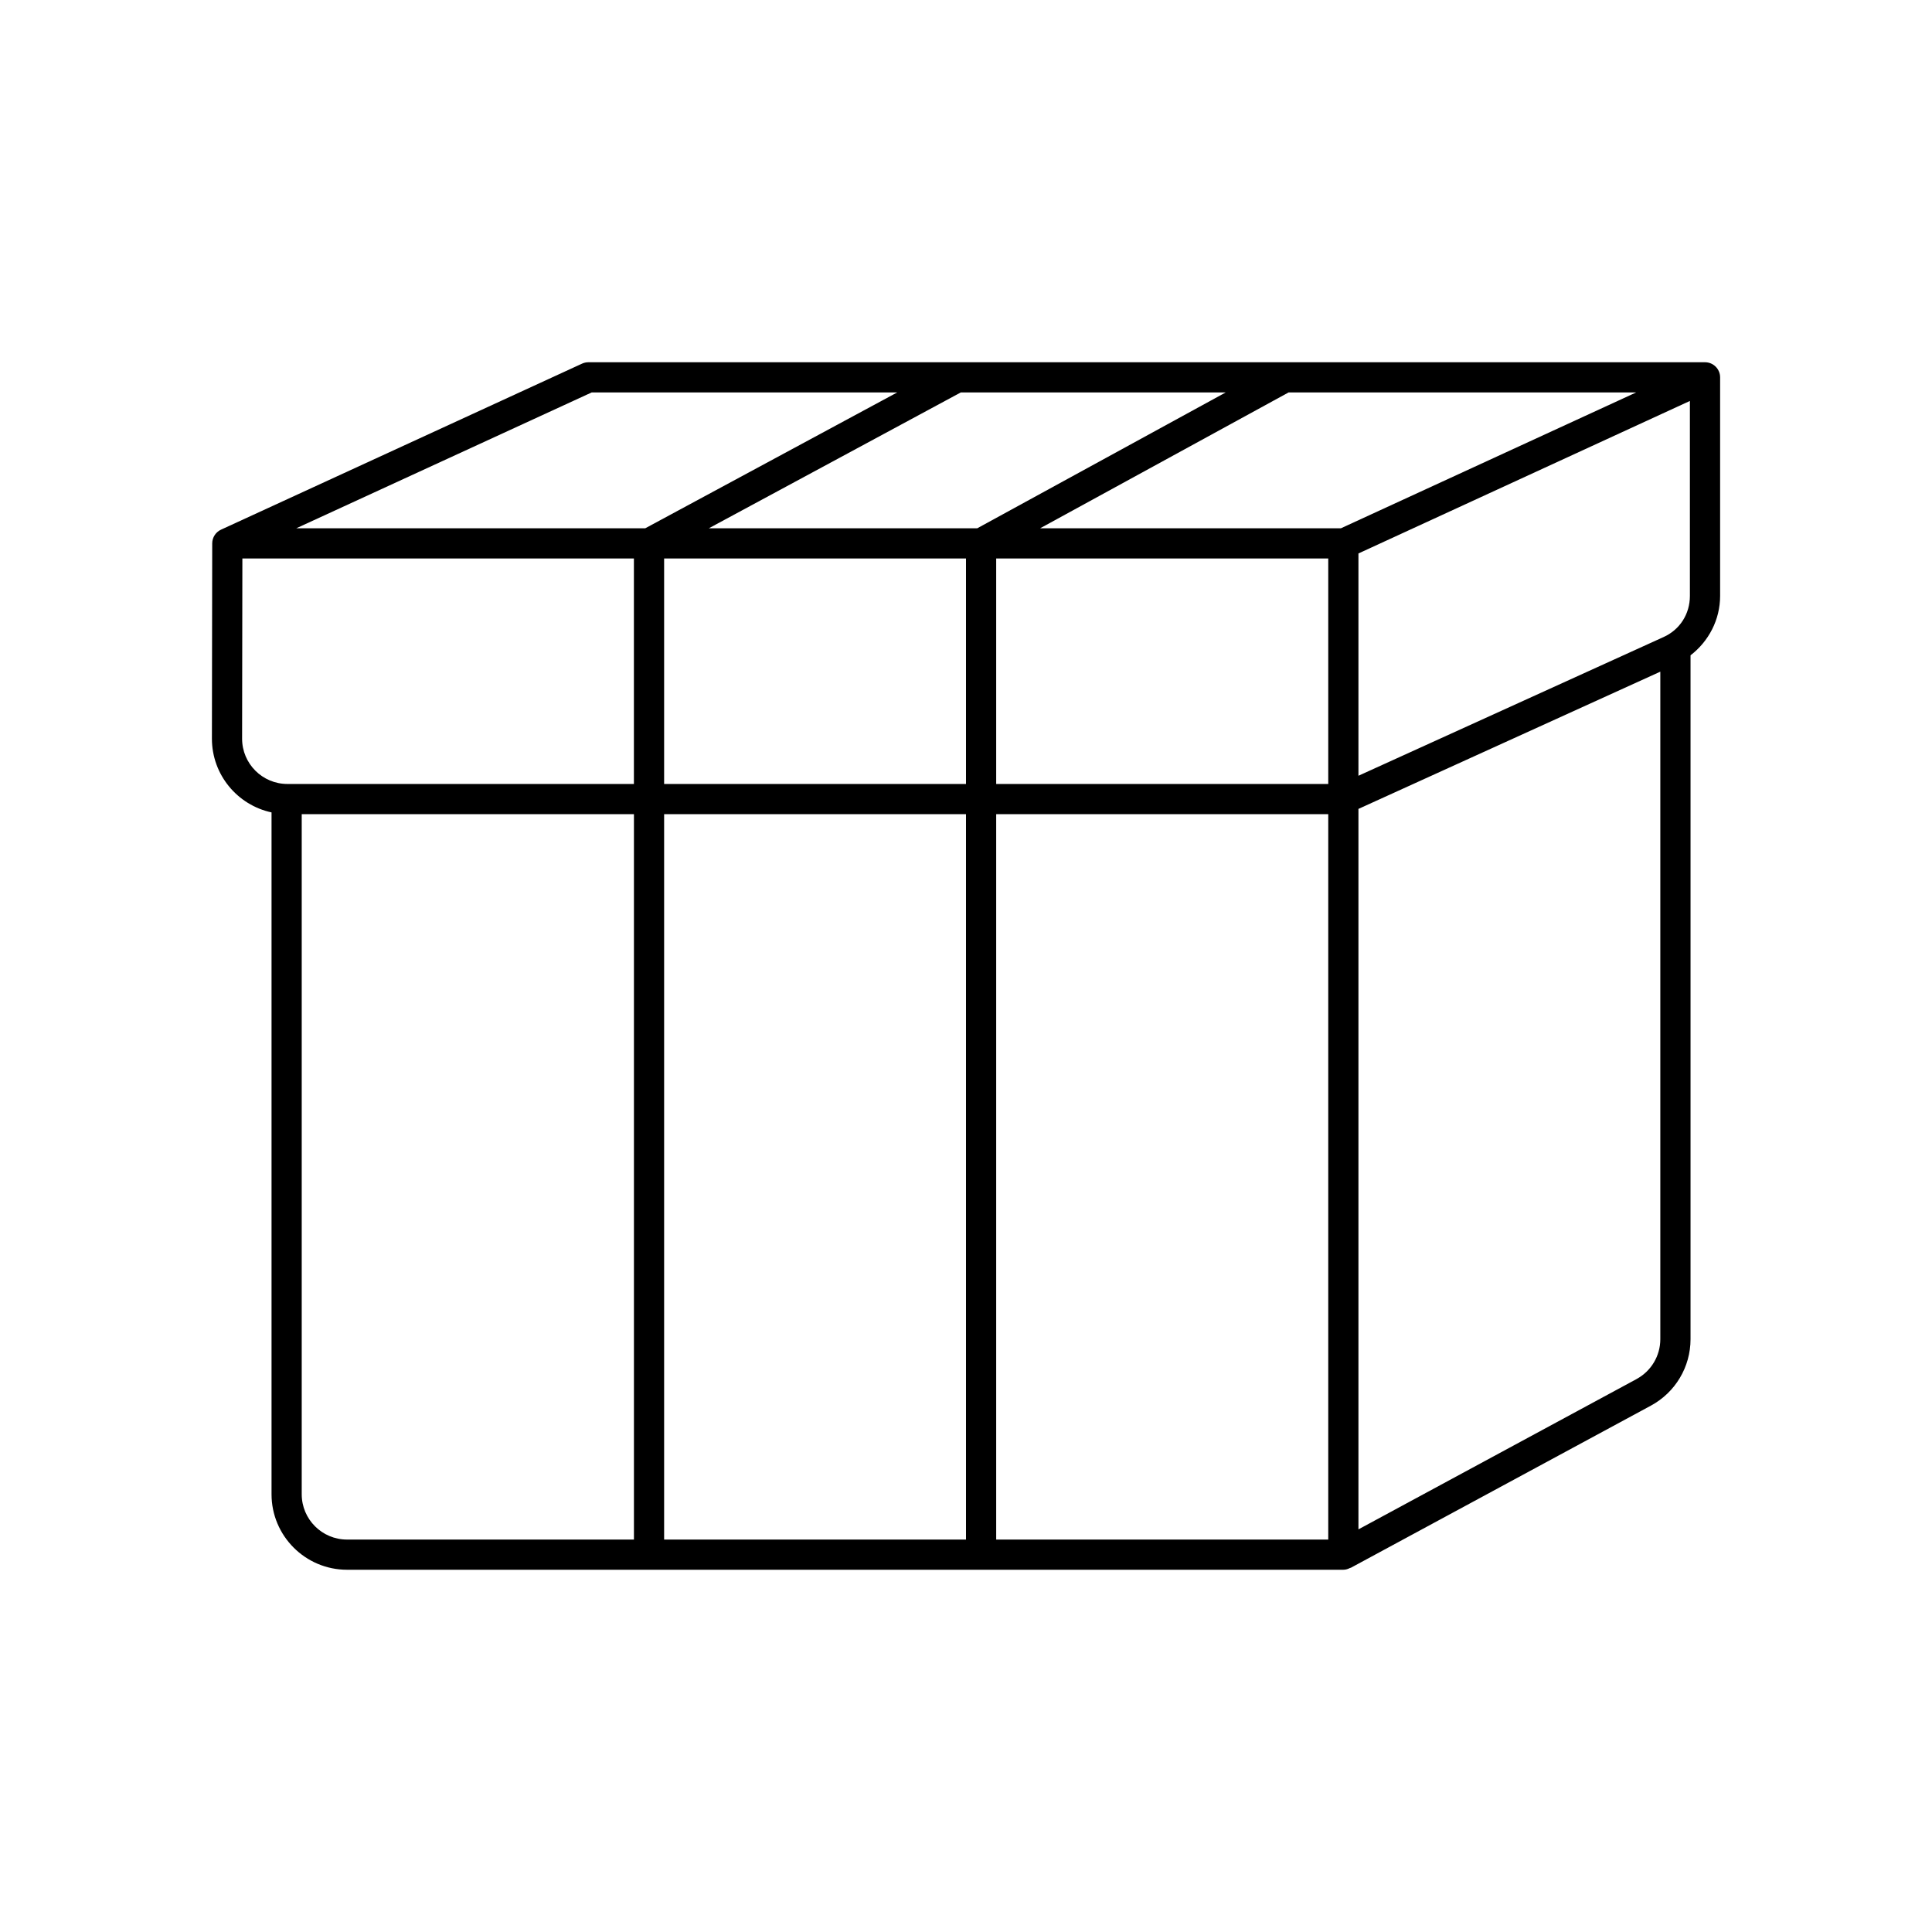
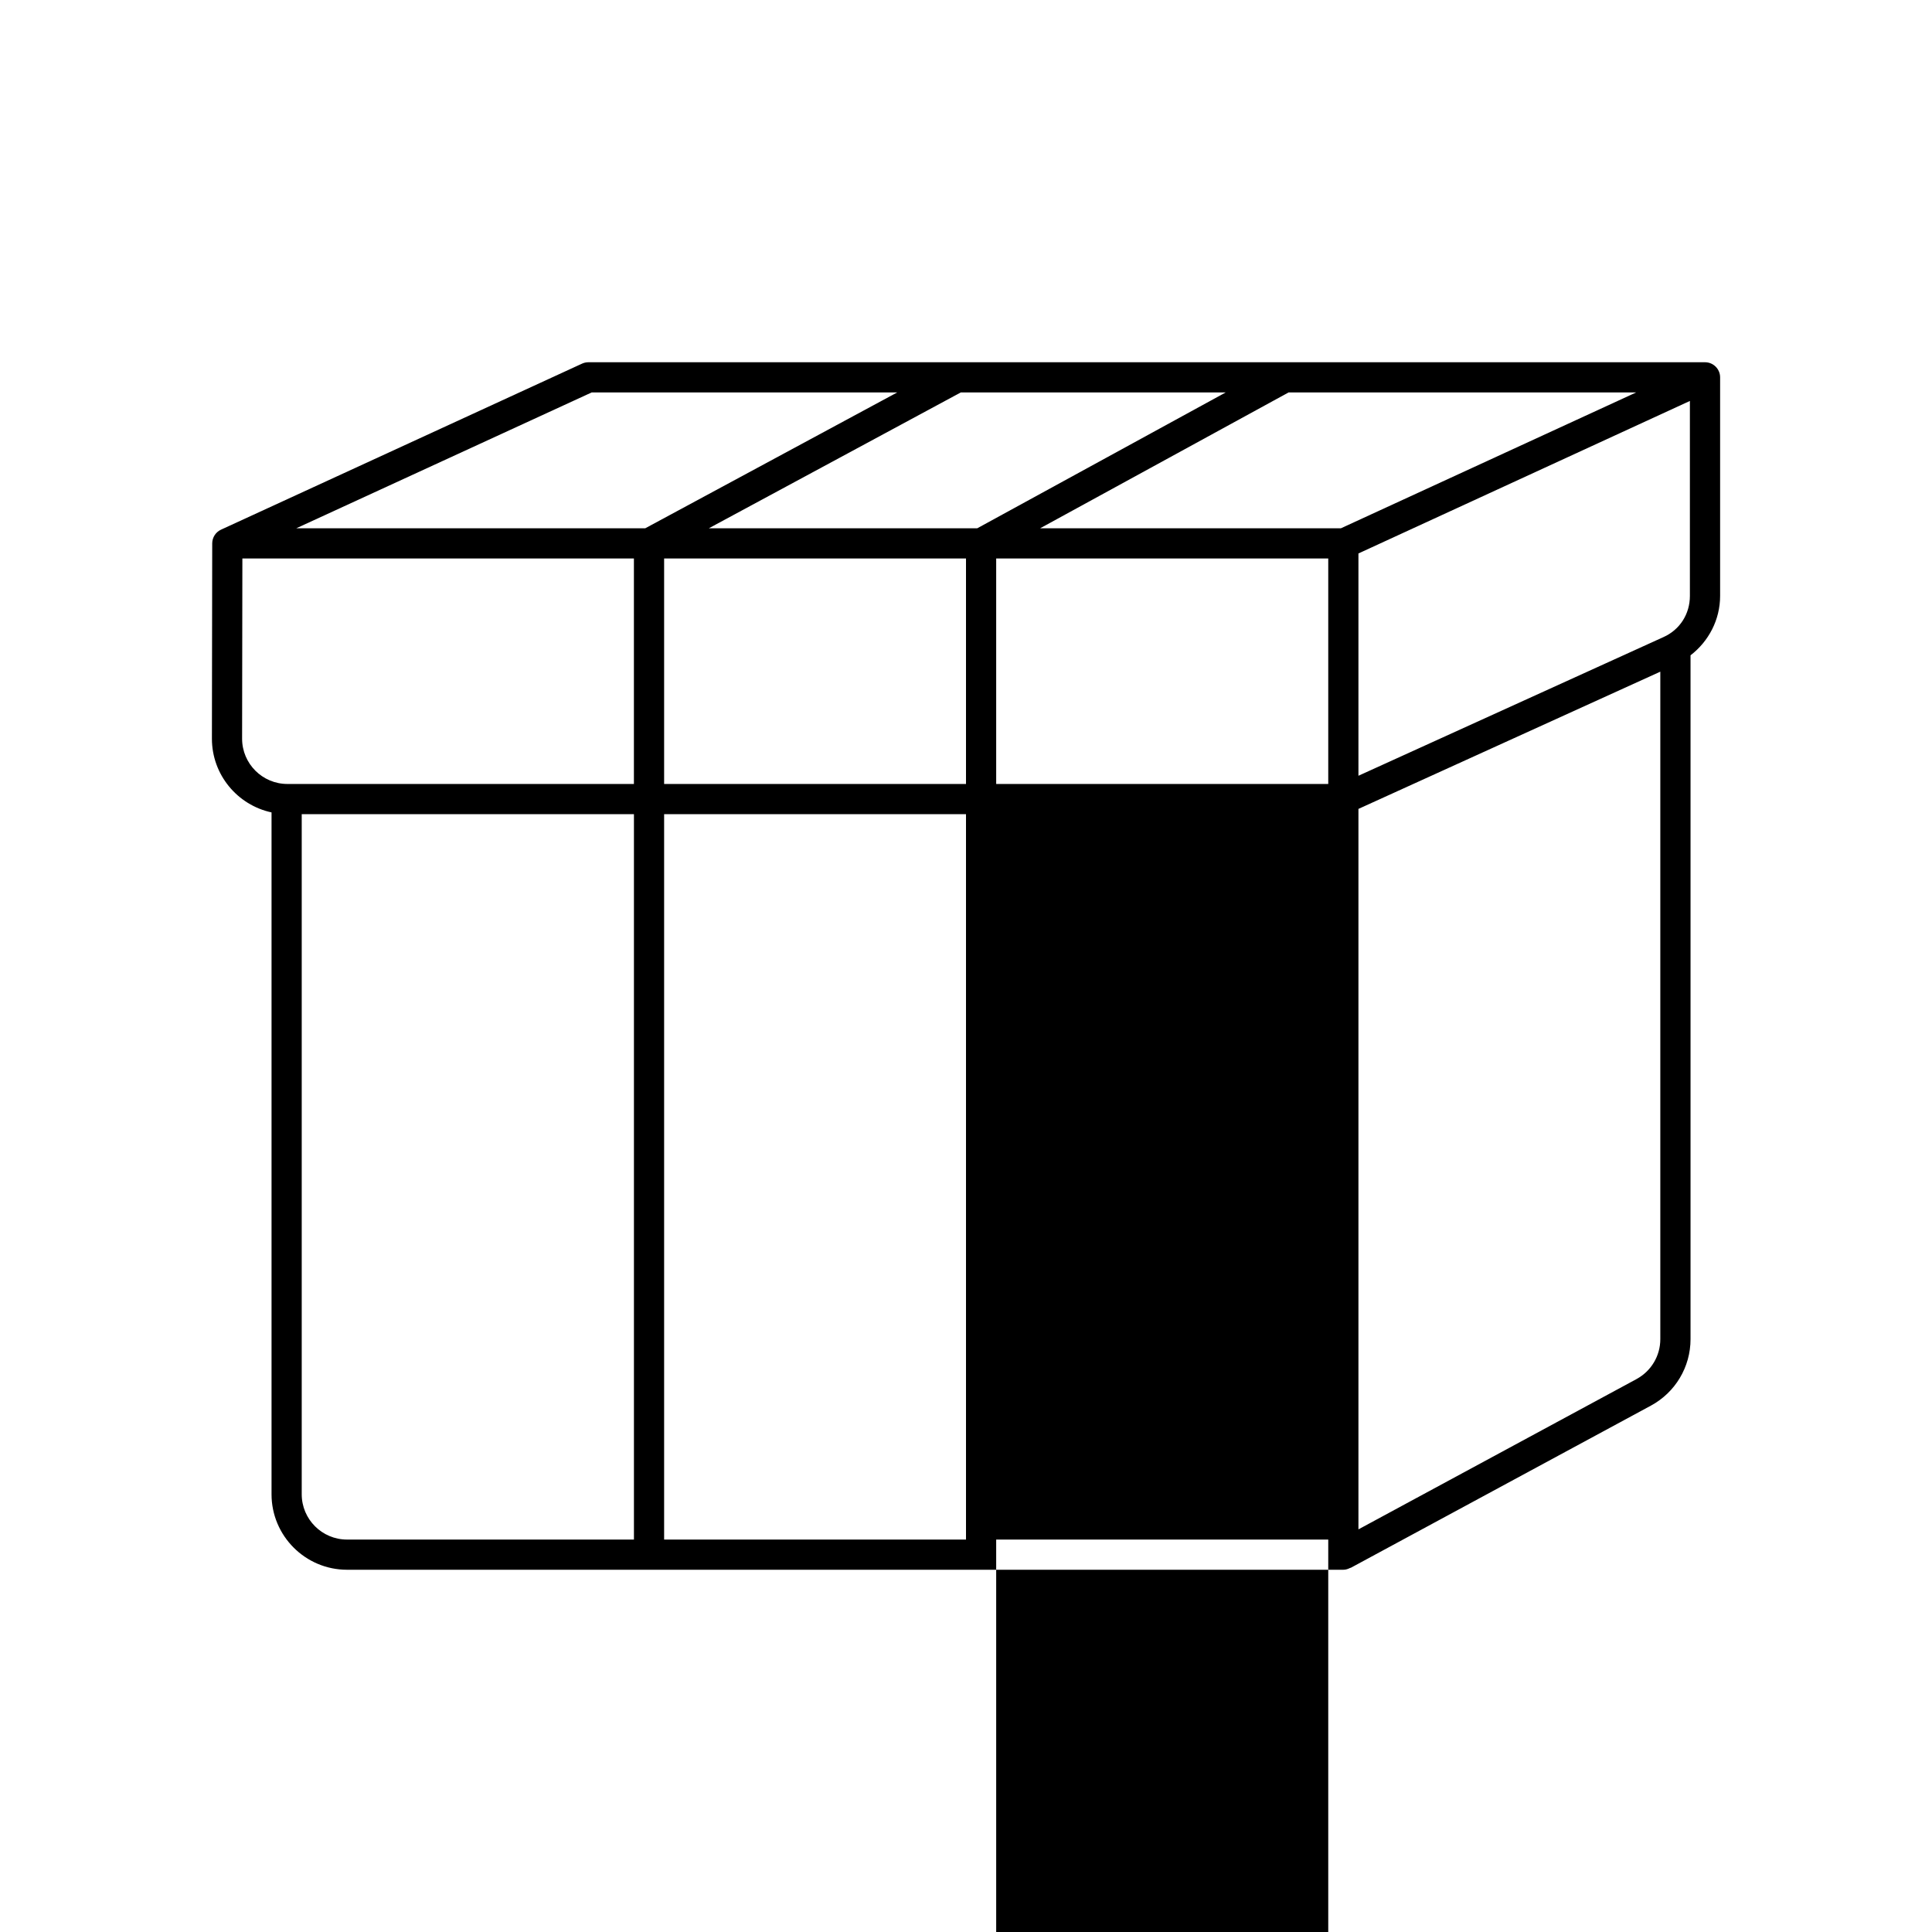
<svg xmlns="http://www.w3.org/2000/svg" fill="#000000" width="800px" height="800px" viewBox="0 0 64 64">
  <g id="a" />
  <g id="b">
-     <path d="M56.48,12H19.49c-.072,0-.144,.016-.209,.046l-11.96,5.5c-.177,.082-.29,.258-.291,.453l-.01,6.471c0,1.198,.848,2.2,1.975,2.442v22.588c0,1.378,1.122,2.5,2.5,2.5H44.5c.086,0,.164-.028,.235-.066l.003,.006,9.951-5.377c.809-.438,1.312-1.28,1.312-2.2V21.708c.602-.463,.98-1.179,.98-1.968v-7.24c0-.276-.224-.5-.5-.5Zm-1.377,9.105l-10.103,4.593v-7.364l10.98-5.052v6.458c0,.602-.335,1.123-.877,1.365Zm-33.103,4.865v-7.47h10v7.47h-10Zm10,1v24.03h-10V26.97h10Zm12.421-9.47h-9.965l8.23-4.5h11.514l-9.78,4.5Zm-12.048,0h-8.892l8.346-4.5h8.776l-8.23,4.5Zm.627,1h11v7.47h-11v-7.47Zm-13.4-5.5h10.121l-8.346,4.5H9.815l9.785-4.5Zm-11.58,11.471l.009-5.971h12.97v7.47H9.52c-.827,0-1.5-.673-1.5-1.499Zm1.975,25.029V26.97h11.005v24.03H11.495c-.827,0-1.5-.673-1.5-1.5Zm23.005,1.5V26.97h11v24.03h-11Zm21.213-5.317l-9.213,4.979V26.796l10-4.546v22.112c0,.552-.302,1.058-.787,1.32Z" />
+     <path d="M56.48,12H19.49c-.072,0-.144,.016-.209,.046l-11.96,5.5c-.177,.082-.29,.258-.291,.453l-.01,6.471c0,1.198,.848,2.2,1.975,2.442v22.588c0,1.378,1.122,2.5,2.5,2.5H44.5c.086,0,.164-.028,.235-.066l.003,.006,9.951-5.377c.809-.438,1.312-1.28,1.312-2.2V21.708c.602-.463,.98-1.179,.98-1.968v-7.24c0-.276-.224-.5-.5-.5Zm-1.377,9.105l-10.103,4.593v-7.364l10.98-5.052v6.458c0,.602-.335,1.123-.877,1.365Zm-33.103,4.865v-7.47h10v7.47h-10Zm10,1v24.03h-10V26.97h10Zm12.421-9.47h-9.965l8.23-4.5h11.514l-9.78,4.5Zm-12.048,0h-8.892l8.346-4.5h8.776l-8.23,4.5Zm.627,1h11v7.47h-11v-7.47Zm-13.4-5.5h10.121l-8.346,4.5H9.815l9.785-4.5Zm-11.58,11.471l.009-5.971h12.97v7.47H9.52c-.827,0-1.5-.673-1.5-1.499Zm1.975,25.029V26.97h11.005v24.03H11.495c-.827,0-1.5-.673-1.5-1.5Zm23.005,1.5h11v24.03h-11Zm21.213-5.317l-9.213,4.979V26.796l10-4.546v22.112c0,.552-.302,1.058-.787,1.32Z" />
  </g>
</svg>